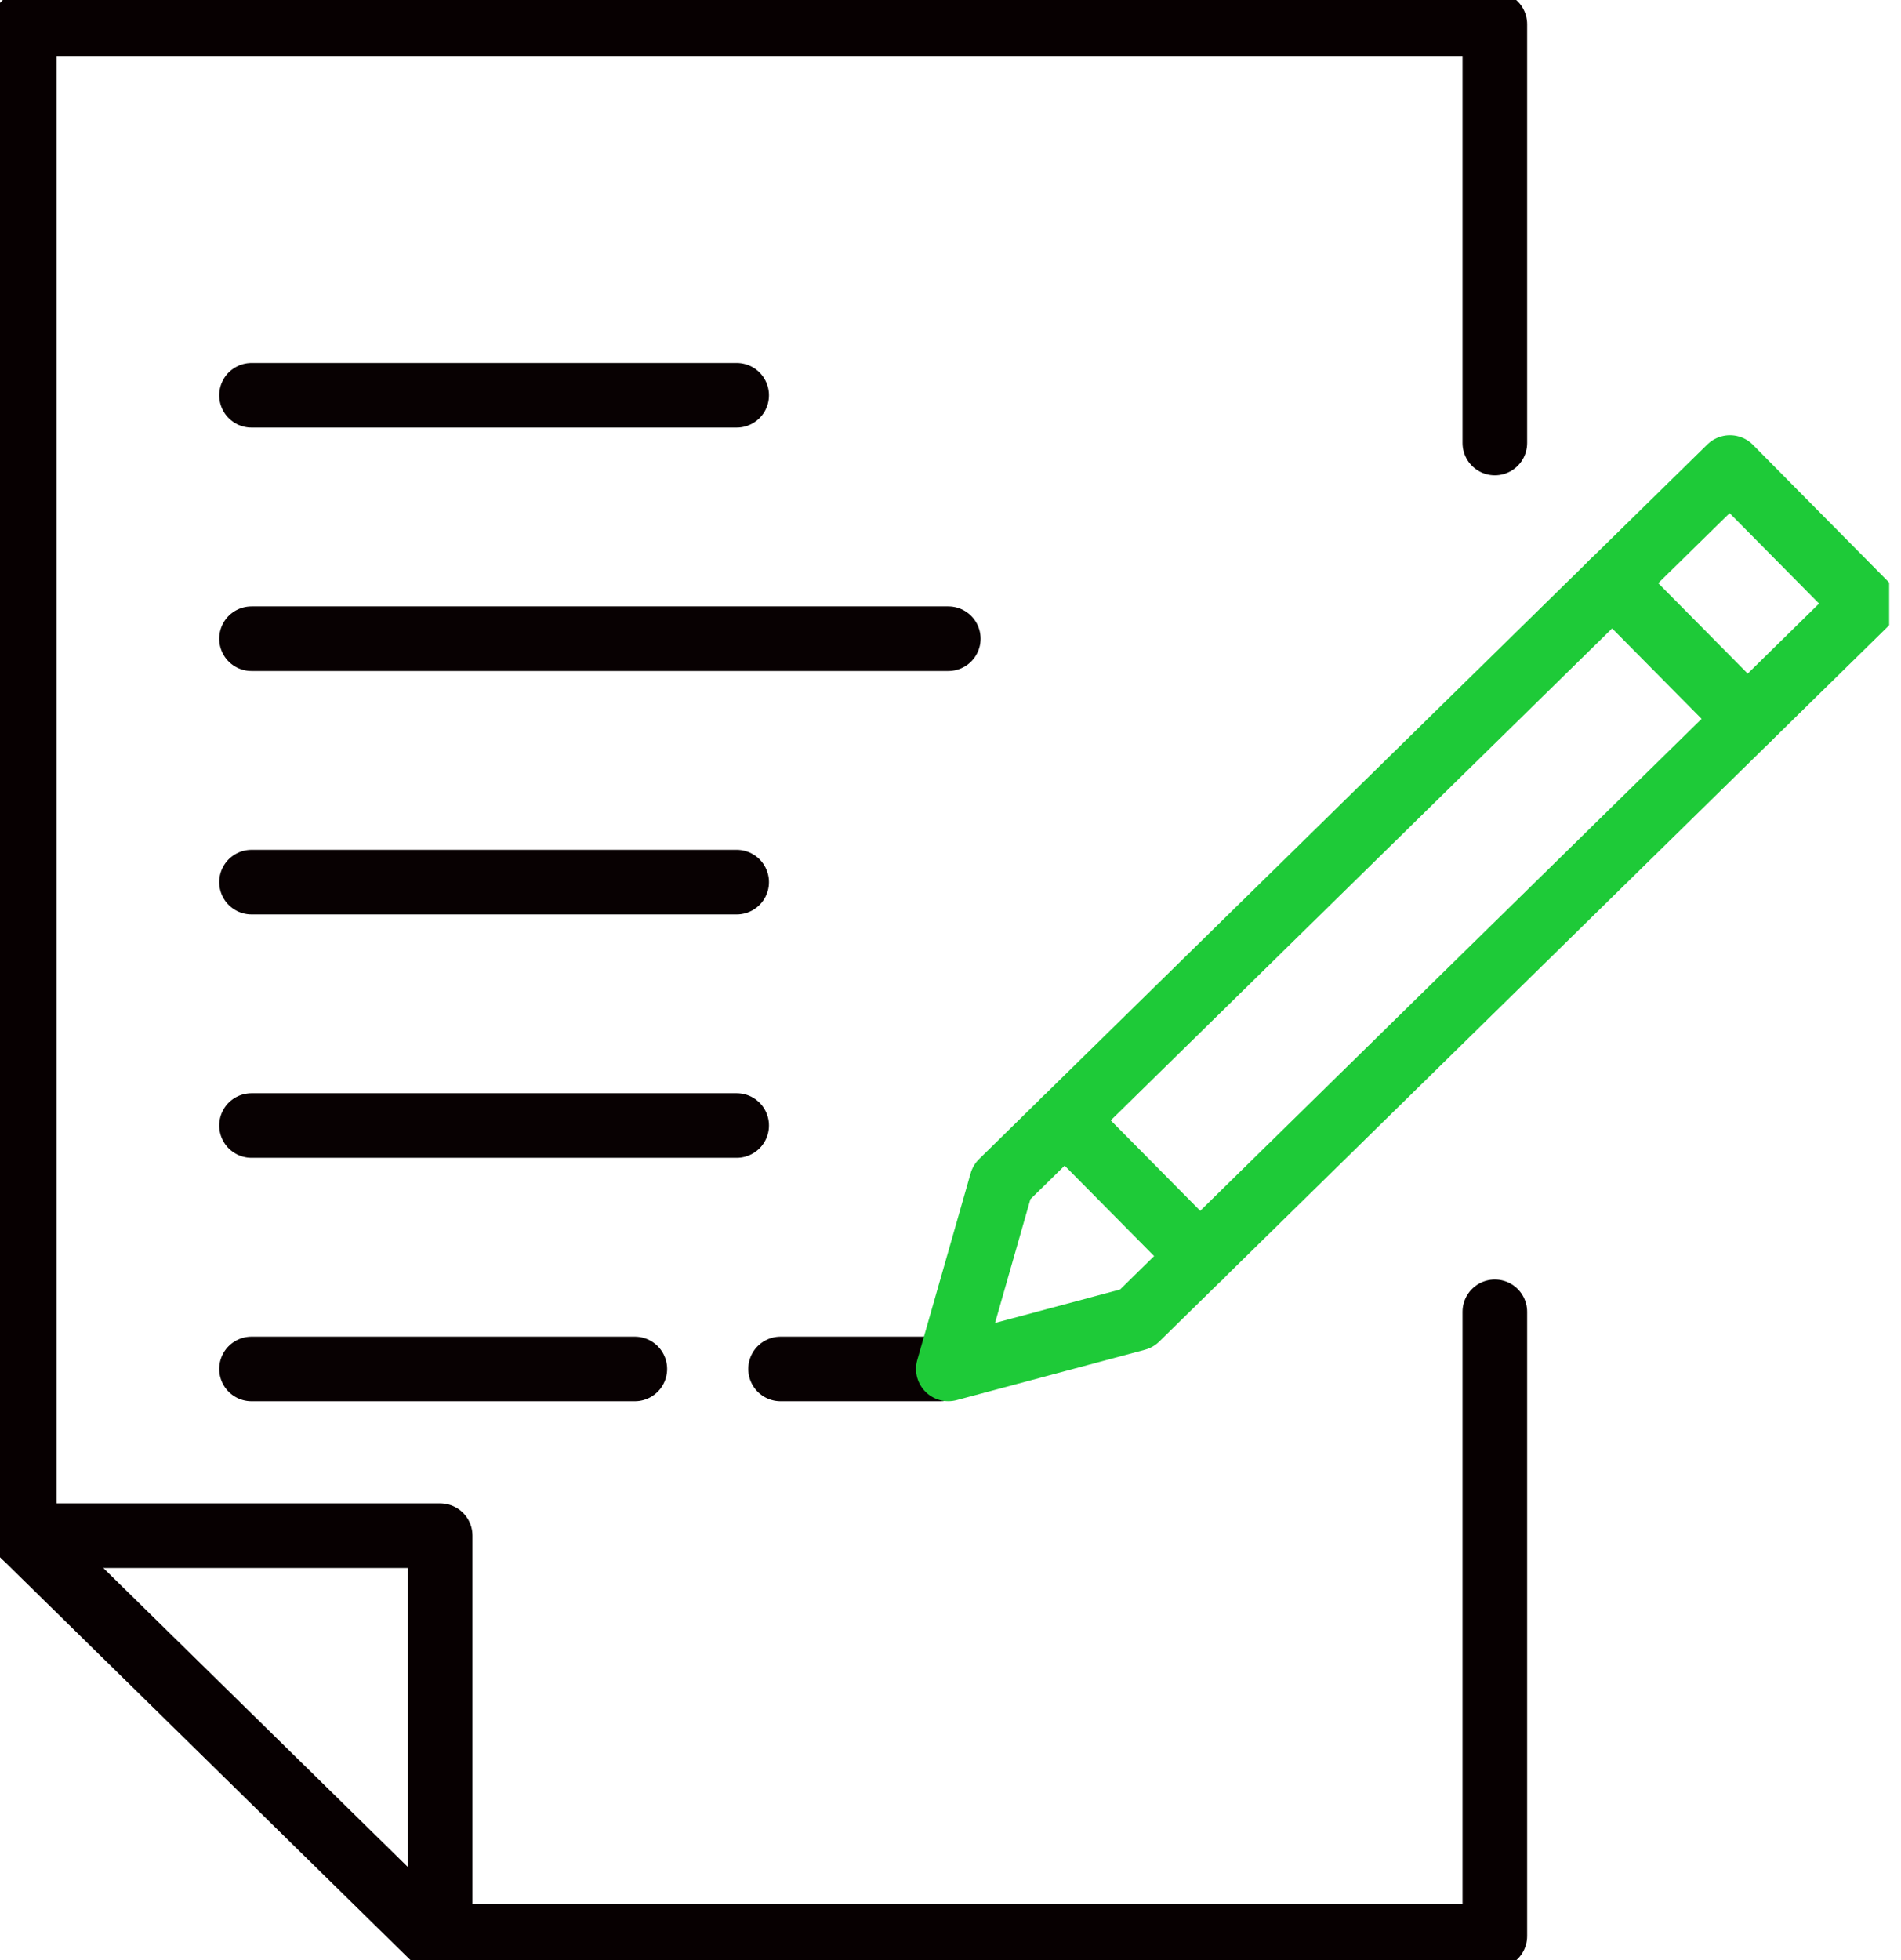
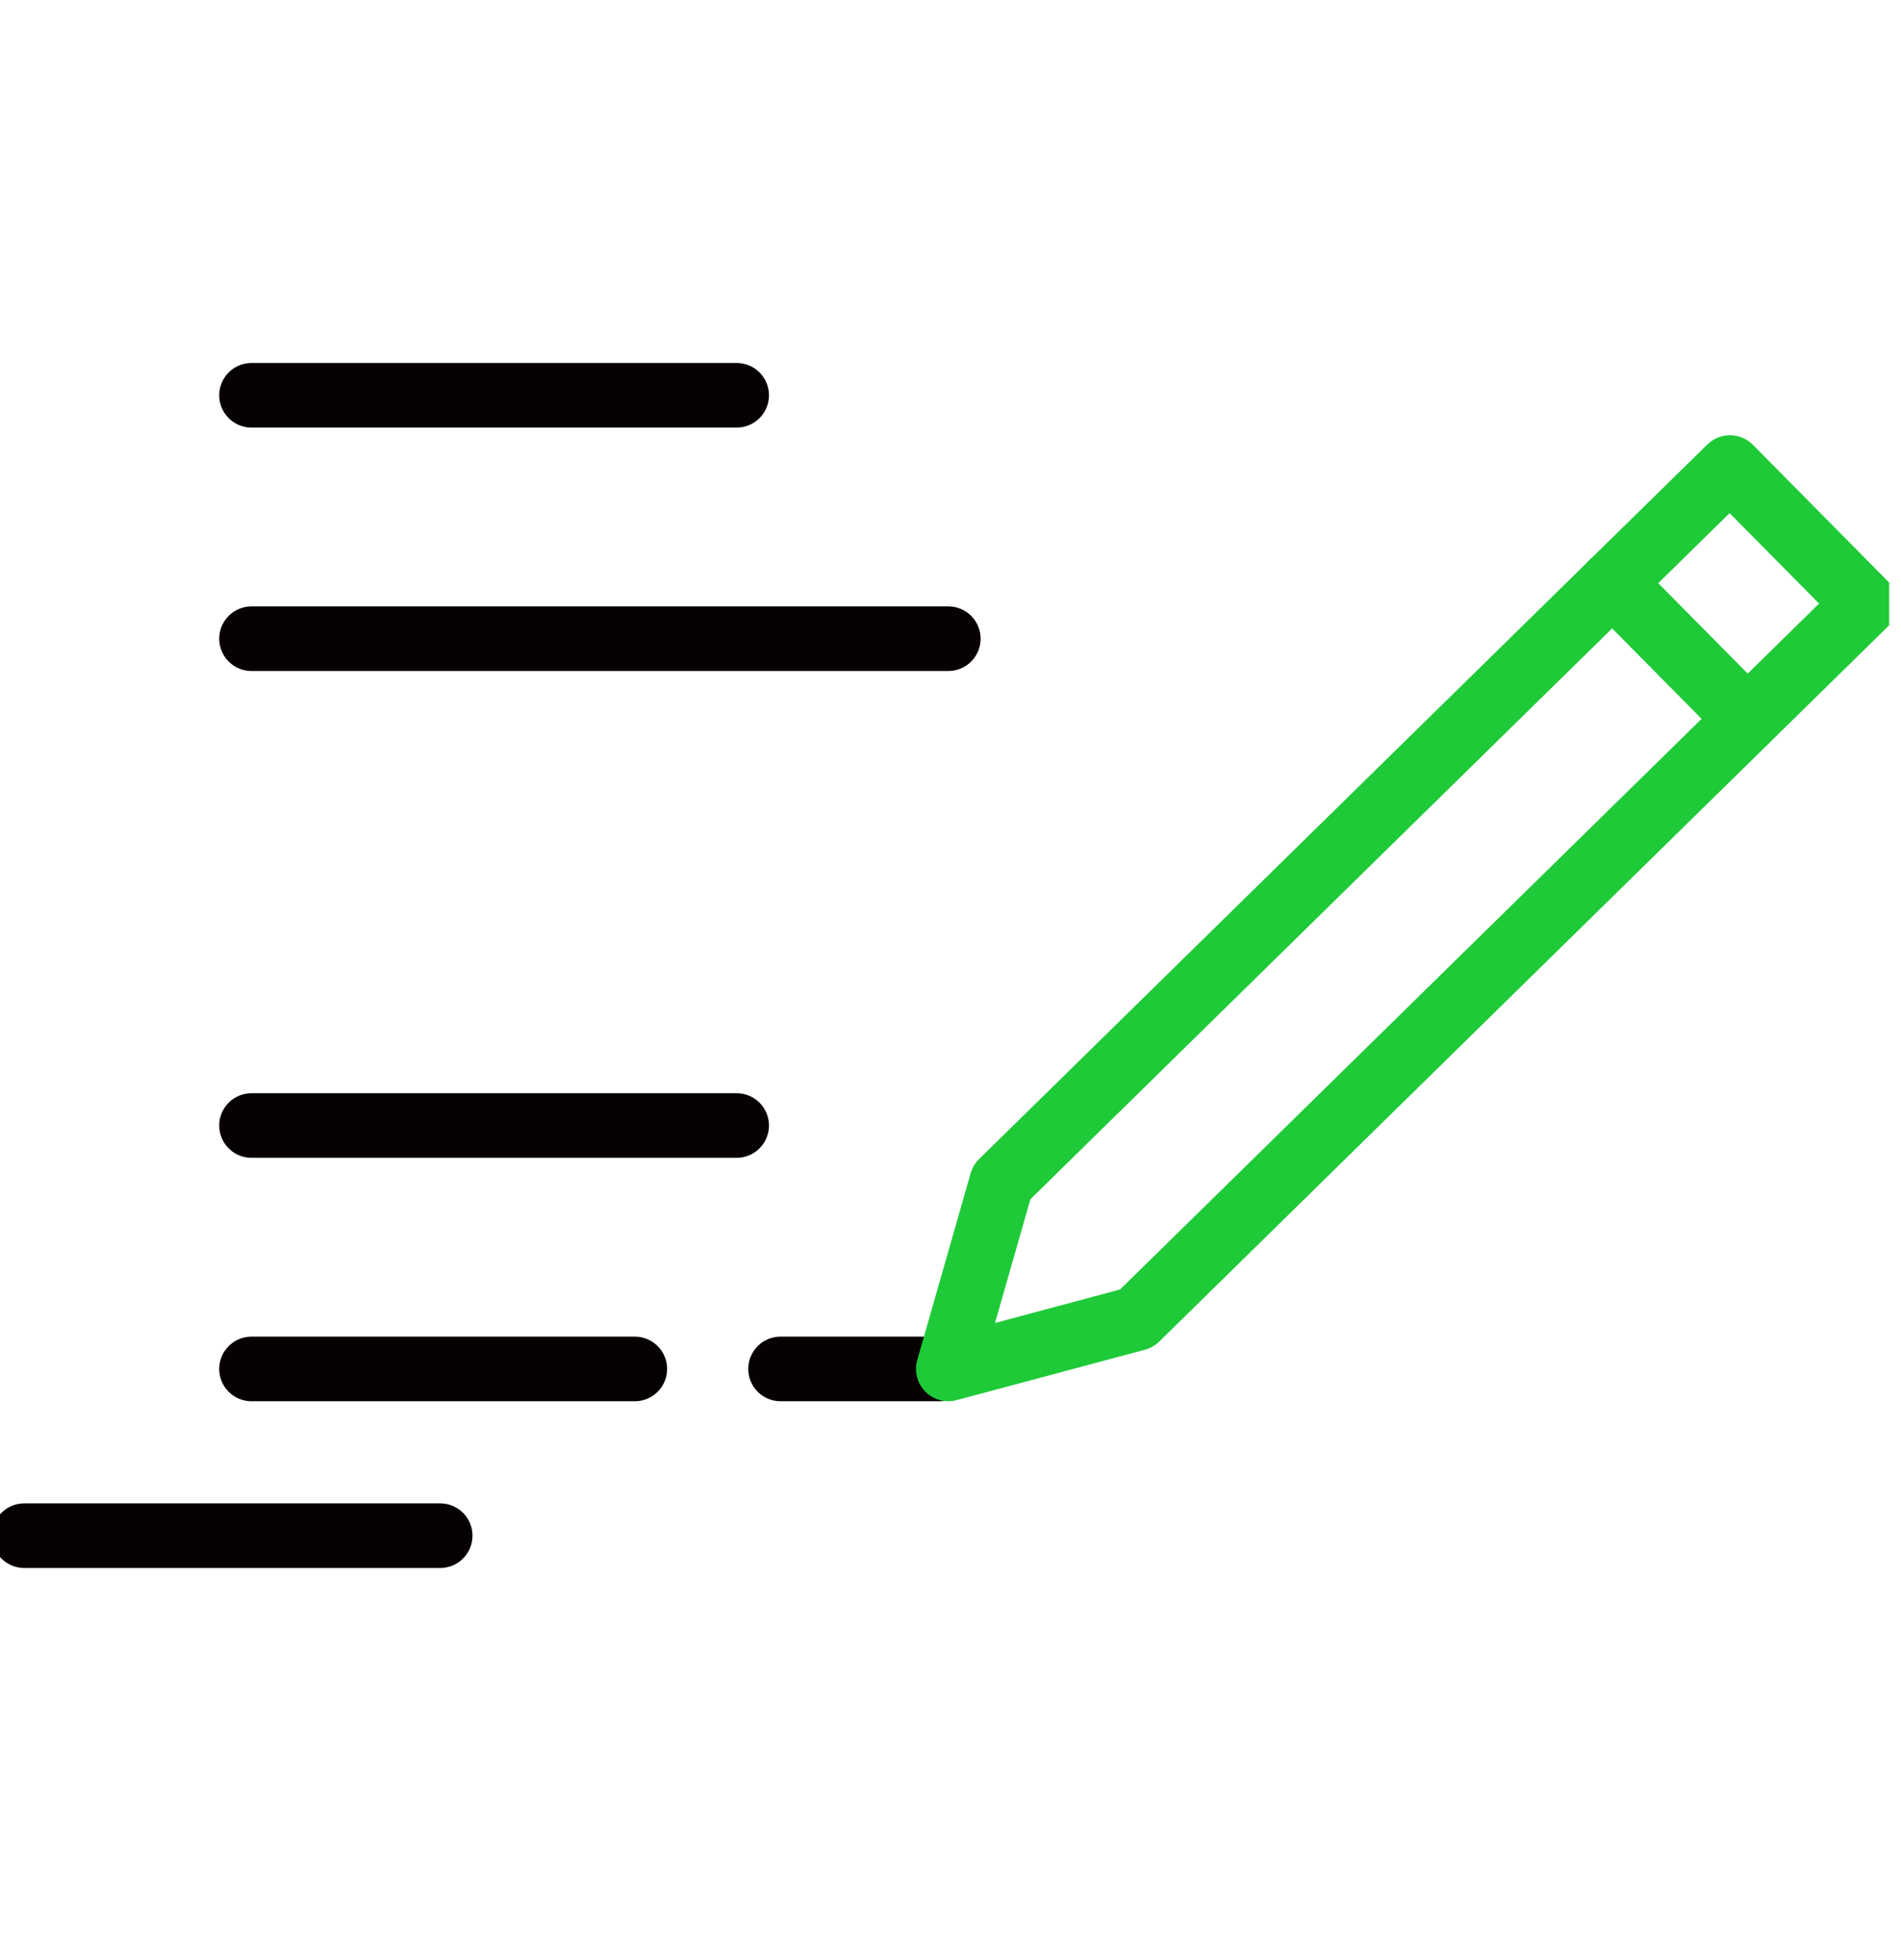
<svg xmlns="http://www.w3.org/2000/svg" width="97" height="100" viewBox="0 0 97 100" fill="none">
  <g clip-path="url(#clip0_115_61)">
    <path d="M12.834 20.165H37.589" stroke="#080102" stroke-width="3.296" stroke-linecap="round" stroke-linejoin="round" />
-     <path d="M12.834 45H37.589" stroke="#080102" stroke-width="3.296" stroke-linecap="round" stroke-linejoin="round" />
    <path d="M12.834 57.417H37.589" stroke="#080102" stroke-width="3.296" stroke-linecap="round" stroke-linejoin="round" />
    <path d="M12.834 69.835H32.392" stroke="#080102" stroke-width="3.296" stroke-linecap="round" stroke-linejoin="round" />
    <path d="M39.828 69.835H47.989" stroke="#080102" stroke-width="3.296" stroke-linecap="round" stroke-linejoin="round" />
    <path d="M12.834 32.583H48.388" stroke="#080102" stroke-width="3.296" stroke-linecap="round" stroke-linejoin="round" />
    <path d="M57.996 67.263L48.388 69.834L51.112 60.306L88.272 23.851L95.155 30.808L57.996 67.263Z" stroke="#1ECA38" stroke-width="3.296" stroke-linecap="round" stroke-linejoin="round" />
    <path d="M82.276 29.731L89.16 36.688" stroke="#1ECA38" stroke-width="3.296" stroke-linecap="round" stroke-linejoin="round" />
-     <path d="M54.342 57.138L61.226 64.095" stroke="#1ECA38" stroke-width="3.296" stroke-linecap="round" stroke-linejoin="round" />
-     <path d="M76.275 66.921V98.766H22.047L1.238 78.341V1.235H76.275V22.6" stroke="#070001" stroke-width="3.296" stroke-linecap="round" stroke-linejoin="round" />
-     <path d="M1.238 78.341H22.46V98.765" stroke="#070001" stroke-width="3.296" stroke-linecap="round" stroke-linejoin="round" />
+     <path d="M1.238 78.341H22.46" stroke="#070001" stroke-width="3.296" stroke-linecap="round" stroke-linejoin="round" />
  </g>
  <defs>
    <clipPath id="clip0_115_61">
      <rect width="96.396" height="100" fill="white" />
    </clipPath>
  </defs>
</svg>